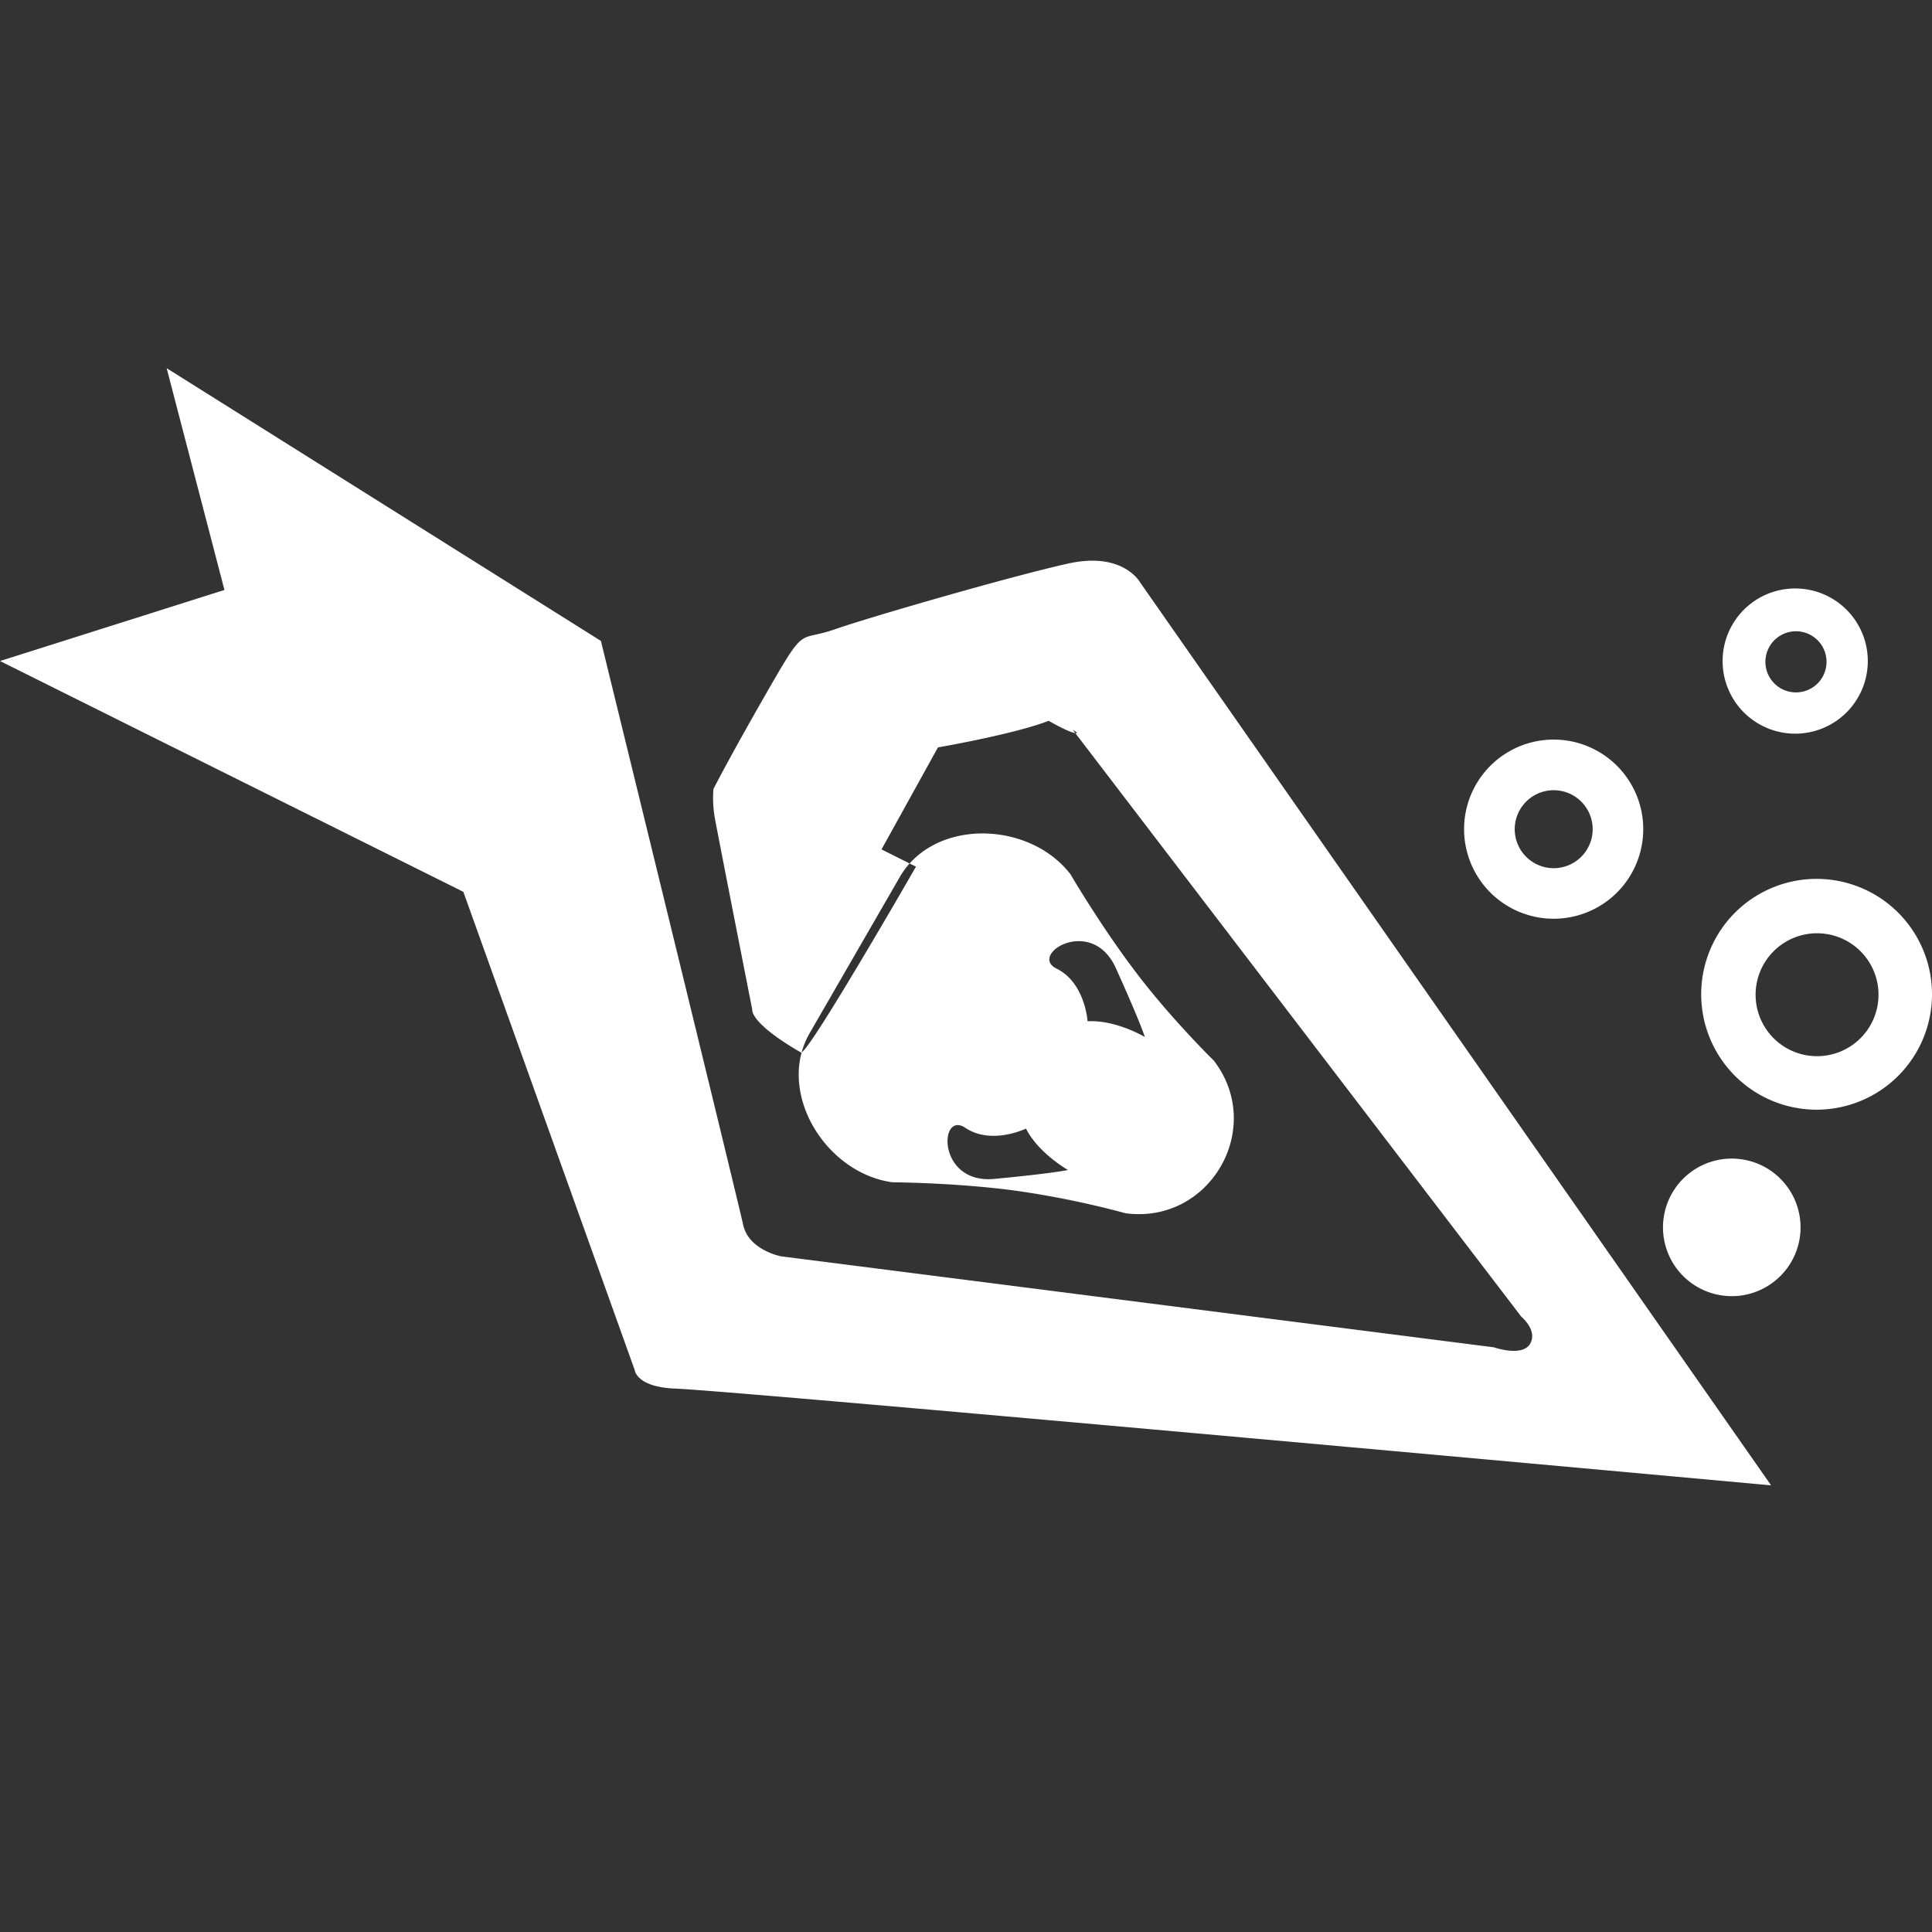
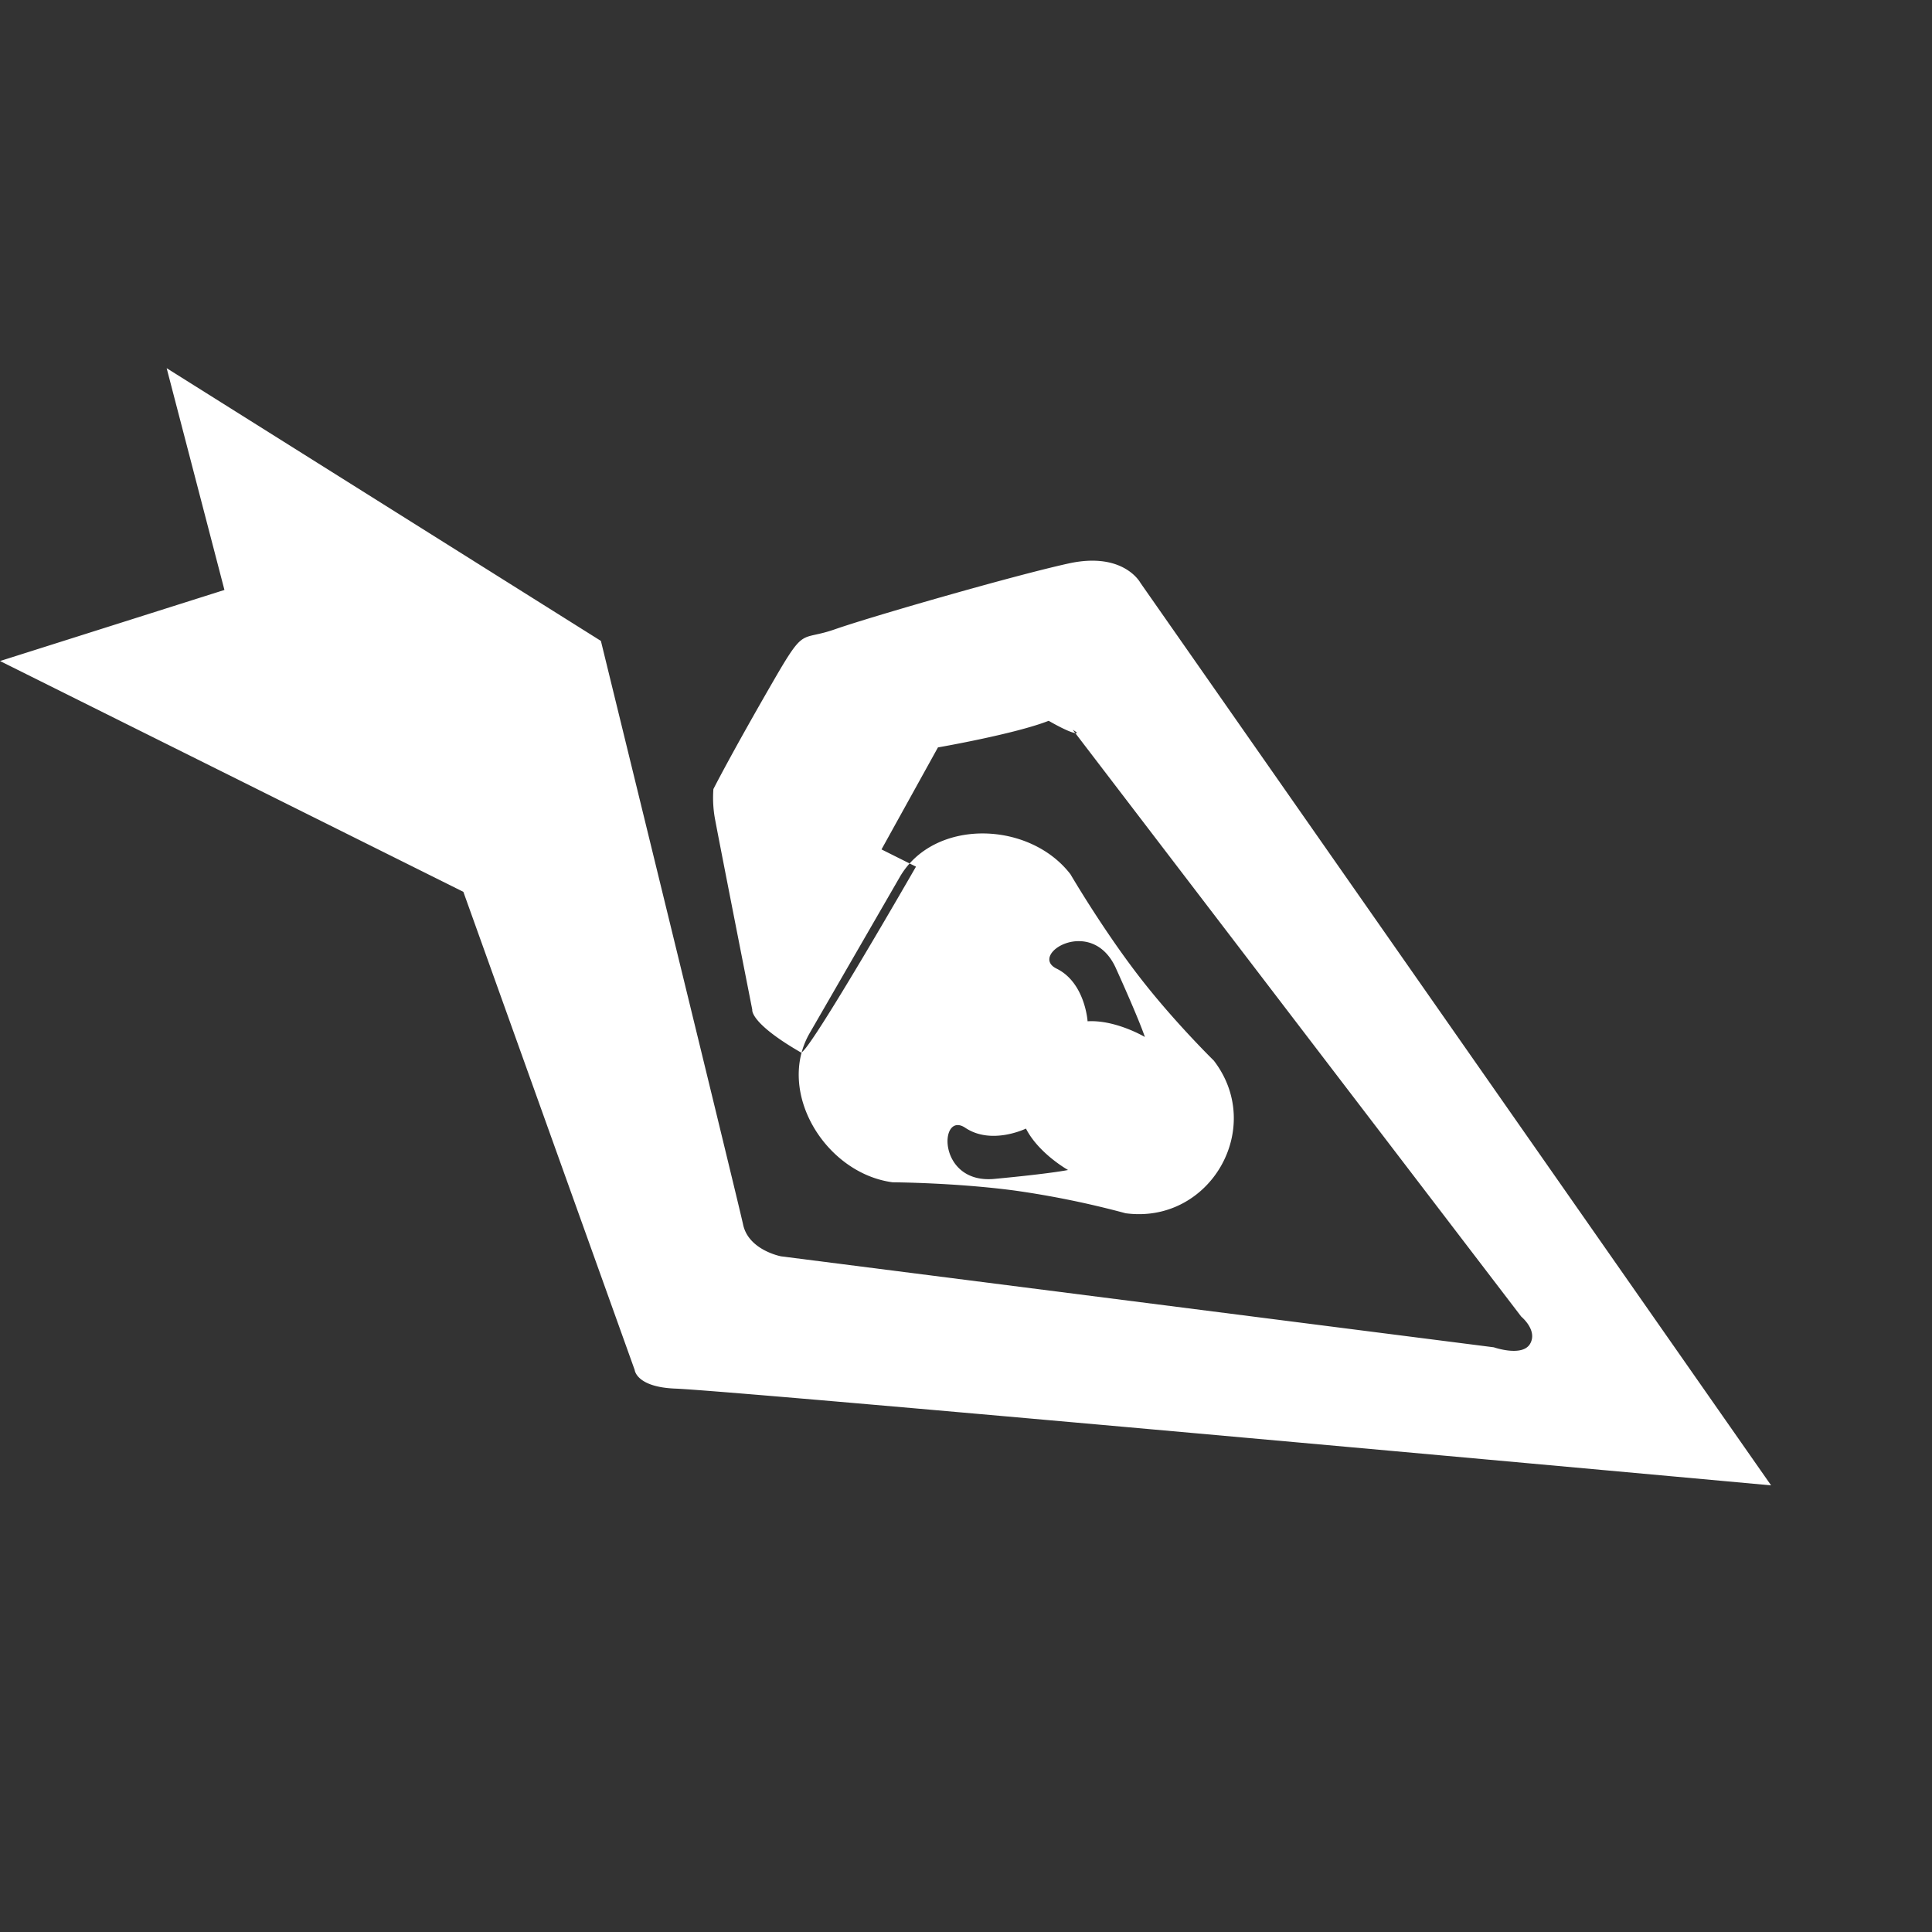
<svg xmlns="http://www.w3.org/2000/svg" width="512.046" height="512.046" viewBox="0 0 1264 1264">
  <rect x="0" y="0" width="1264" height="1264" fill="#333333" stroke="none" />
  <defs>
    <style>
      .cls-1 {
        fill: #fff;
        fill-rule: evenodd;
      }
    </style>
  </defs>
  <path class="cls-1" d="M0.013,432.477l303.136,151L415.255,896.342s1,11.157,26.581,12.145c42.264,1.632,716.894,63.3,716.894,63.3l-412.576-590.4s-10.89-20.681-47.03-12.744S569.556,403.537,546.3,411.689s-19.315-2.565-40.553,34.219c-27.89,48.308-39.006,70.332-39.006,70.332a77.171,77.171,0,0,0,.773,18.056c1.6,9.272,24.66,126.3,24.66,126.3s-1.966,8.47,31.833,27.984C528.233,690.71,599.281,567,599.281,567L576.72,555.722l36.927-66.73s50.249-8.7,72.439-17.411c0,0,11.106,6.487,16.289,7.8s-0.506-1.893-.506-1.893L995.3,861.423s10.853,8.907,5.763,17.733-23.733,2.309-23.733,2.309L511,821.946s-21.22-3.98-24.822-20.734-93.042-381.9-93.042-381.9l-284.1-178.433,37.8,145.095ZM736.435,793.768c55.151,7.329,91.6-55.8,57.675-99.9,0,0-26.391-25.814-49.185-55.446-24.051-31.265-44.572-66.435-44.572-66.435-27.068-35.188-89.477-36.639-111.689,1.833L529.741,675.881C507.53,714.353,540,767.664,584.005,773.512c0,0,40.812.21,79.814,5.393A600.763,600.763,0,0,1,736.435,793.768Zm-37.663-28.3s-19.241-10.779-27.54-27.107c0,0-22.475,11.023-39.7-.507s-18.686,37.008,19.089,33.434S698.772,765.466,698.772,765.466Zm50.25-87.035s-19.047-11.33-37.473-10.267c0,0-1.6-25.269-20.295-34.453s23.015-35.2,38.779-.346S749.022,678.431,749.022,678.431Z" />
-   <path class="cls-1" d="M1188.5,575a75.5,75.5,0,1,1-75.5,75.5A75.5,75.5,0,0,1,1188.5,575Zm0.29,35.586a40.207,40.207,0,1,1-40.2,40.207A40.207,40.207,0,0,1,1188.79,610.586ZM1133,758a45,45,0,1,1-45,45A45,45,0,0,1,1133,758ZM1016.47,483.869a58.605,58.605,0,1,1-58.6,58.605A58.607,58.607,0,0,1,1016.47,483.869ZM1016.5,517A25.5,25.5,0,1,1,991,542.5,25.5,25.5,0,0,1,1016.5,517Zm157.99-132a47.5,47.5,0,1,1-47.49,47.5A47.5,47.5,0,0,1,1174.49,385Zm0.51,28a20,20,0,1,1-20,20A20,20,0,0,1,1175,413Z" />
</svg>